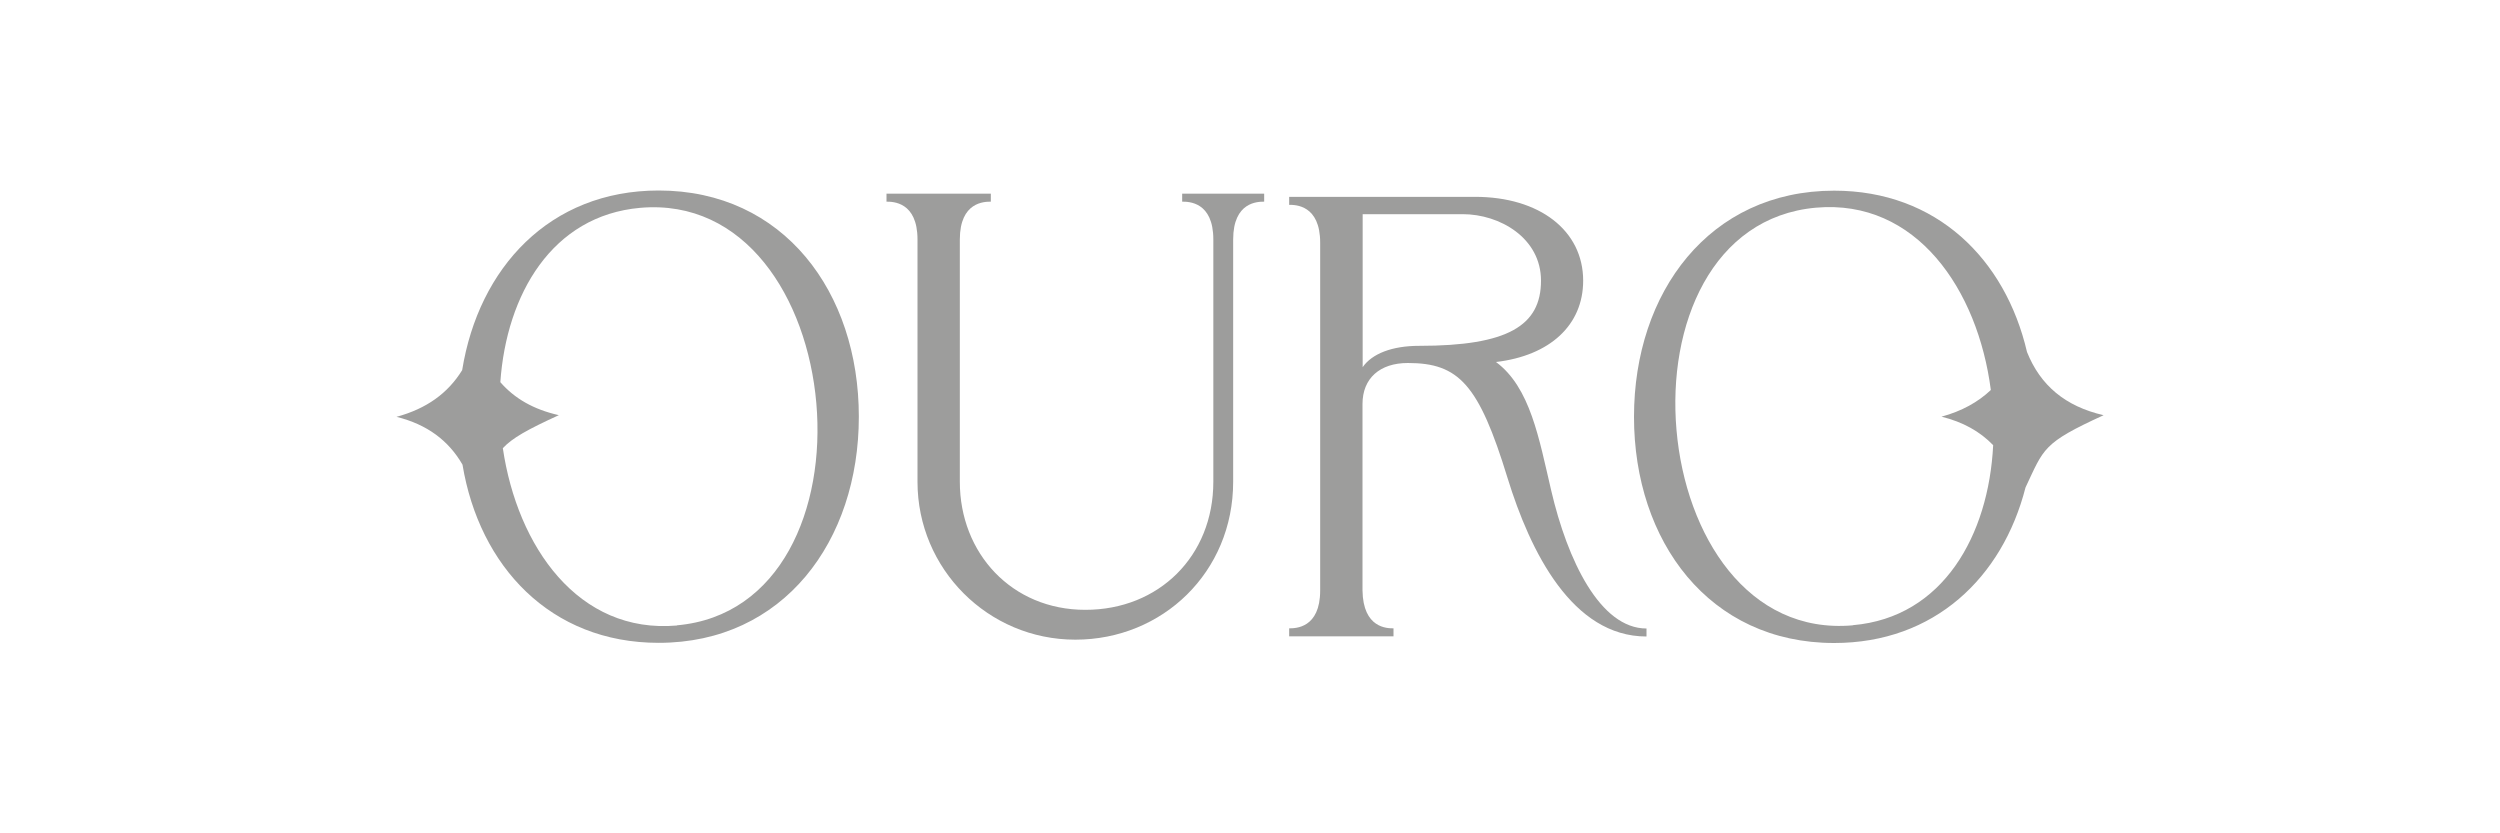
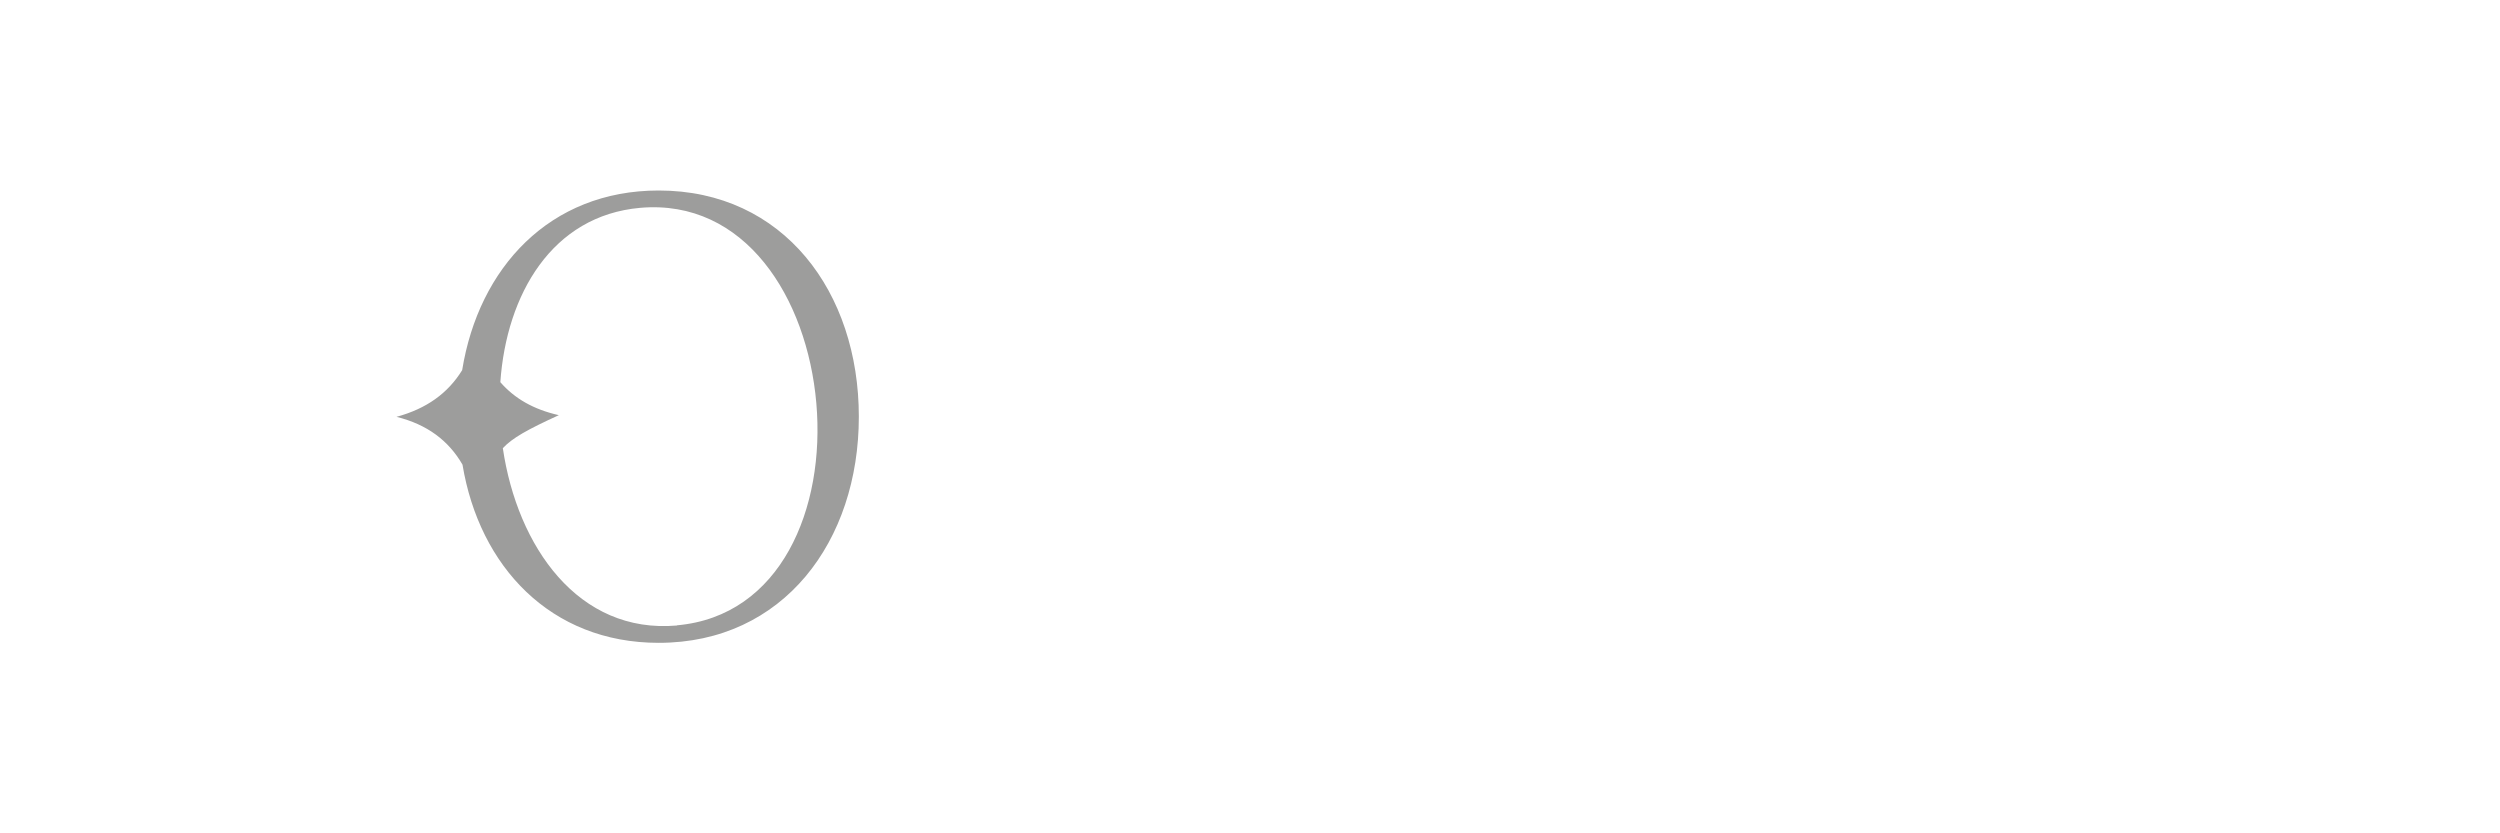
<svg xmlns="http://www.w3.org/2000/svg" id="a" viewBox="0 0 150 50">
  <defs>
    <style>.b{fill:#9d9d9c;}</style>
  </defs>
  <path class="b" d="M39.52,11.43c-6.54,0-10.8,4.64-11.79,10.78-.86,1.39-2.14,2.31-3.94,2.8,1.85,.46,3.13,1.43,3.96,2.87,1.01,6.09,5.27,10.69,11.77,10.69,7.49,0,12.01-6.1,12.01-13.57s-4.51-13.57-12.01-13.57h0Zm1.1,26.1c-5.92,.52-9.58-4.73-10.45-10.64,.57-.61,1.46-1.11,3.36-1.98-1.51-.34-2.66-1-3.51-1.98,.37-5.27,3.1-9.99,8.39-10.46,6.28-.55,10.02,5.38,10.57,11.72,.55,6.3-2.12,12.78-8.37,13.33h0Z" />
-   <path class="b" d="M70.94,12.1c.37,0,1.86,0,1.86,2.27v14.54c0,4.45-3.26,7.68-7.68,7.68s-7.53-3.4-7.53-7.68V14.37c0-2.27,1.49-2.27,1.86-2.27v-.48h-6.26v.48c.37,0,1.86,0,1.86,2.27v14.54c0,5.23,4.24,9.47,9.47,9.47s9.47-4.05,9.47-9.47V14.37c0-2.27,1.49-2.27,1.86-2.27v-.48h-4.92v.48h0Z" />
-   <path class="b" d="M93.07,29.42h0c-.73-3.11-1.25-6.17-3.31-7.7,3.23-.38,5.23-2.21,5.23-4.88,0-3.01-2.62-5.03-6.49-5.03h-11.15v.48c.37,0,1.86,0,1.86,2.27v20.87c0,2.27-1.49,2.27-1.86,2.27v.48h6.26v-.48c-.37,0-1.83,0-1.86-2.28v-11.18c0-1.54,1.04-2.46,2.72-2.46,3.06,0,4.26,1.28,5.98,6.89,1.37,4.45,3.89,9.52,8.34,9.52v-.48c-2.78,0-4.74-4.08-5.72-8.29h0Zm-7.92-8.67h0c-1.62,0-2.83,.47-3.39,1.28V12.85h6c2.23,0,4.7,1.43,4.7,3.99,0,2.7-1.99,3.91-7.3,3.91h0Z" />
-   <path class="b" d="M126.21,24.91c-2.3-.53-3.79-1.79-4.59-3.79-1.3-5.58-5.43-9.68-11.57-9.68-7.49,0-12.01,6.1-12.01,13.57s4.51,13.57,12.01,13.57c6.01,0,10.1-3.93,11.48-9.33,1.11-2.35,1.02-2.66,4.67-4.33h0Zm-15.05,12.61c-6.28,.55-10.02-5.38-10.57-11.72-.55-6.3,2.12-12.78,8.37-13.34,6.02-.53,9.71,4.91,10.49,10.94-.77,.73-1.75,1.27-2.96,1.6,1.3,.32,2.32,.9,3.1,1.71-.27,5.4-3,10.33-8.41,10.8h0Z" />
</svg>